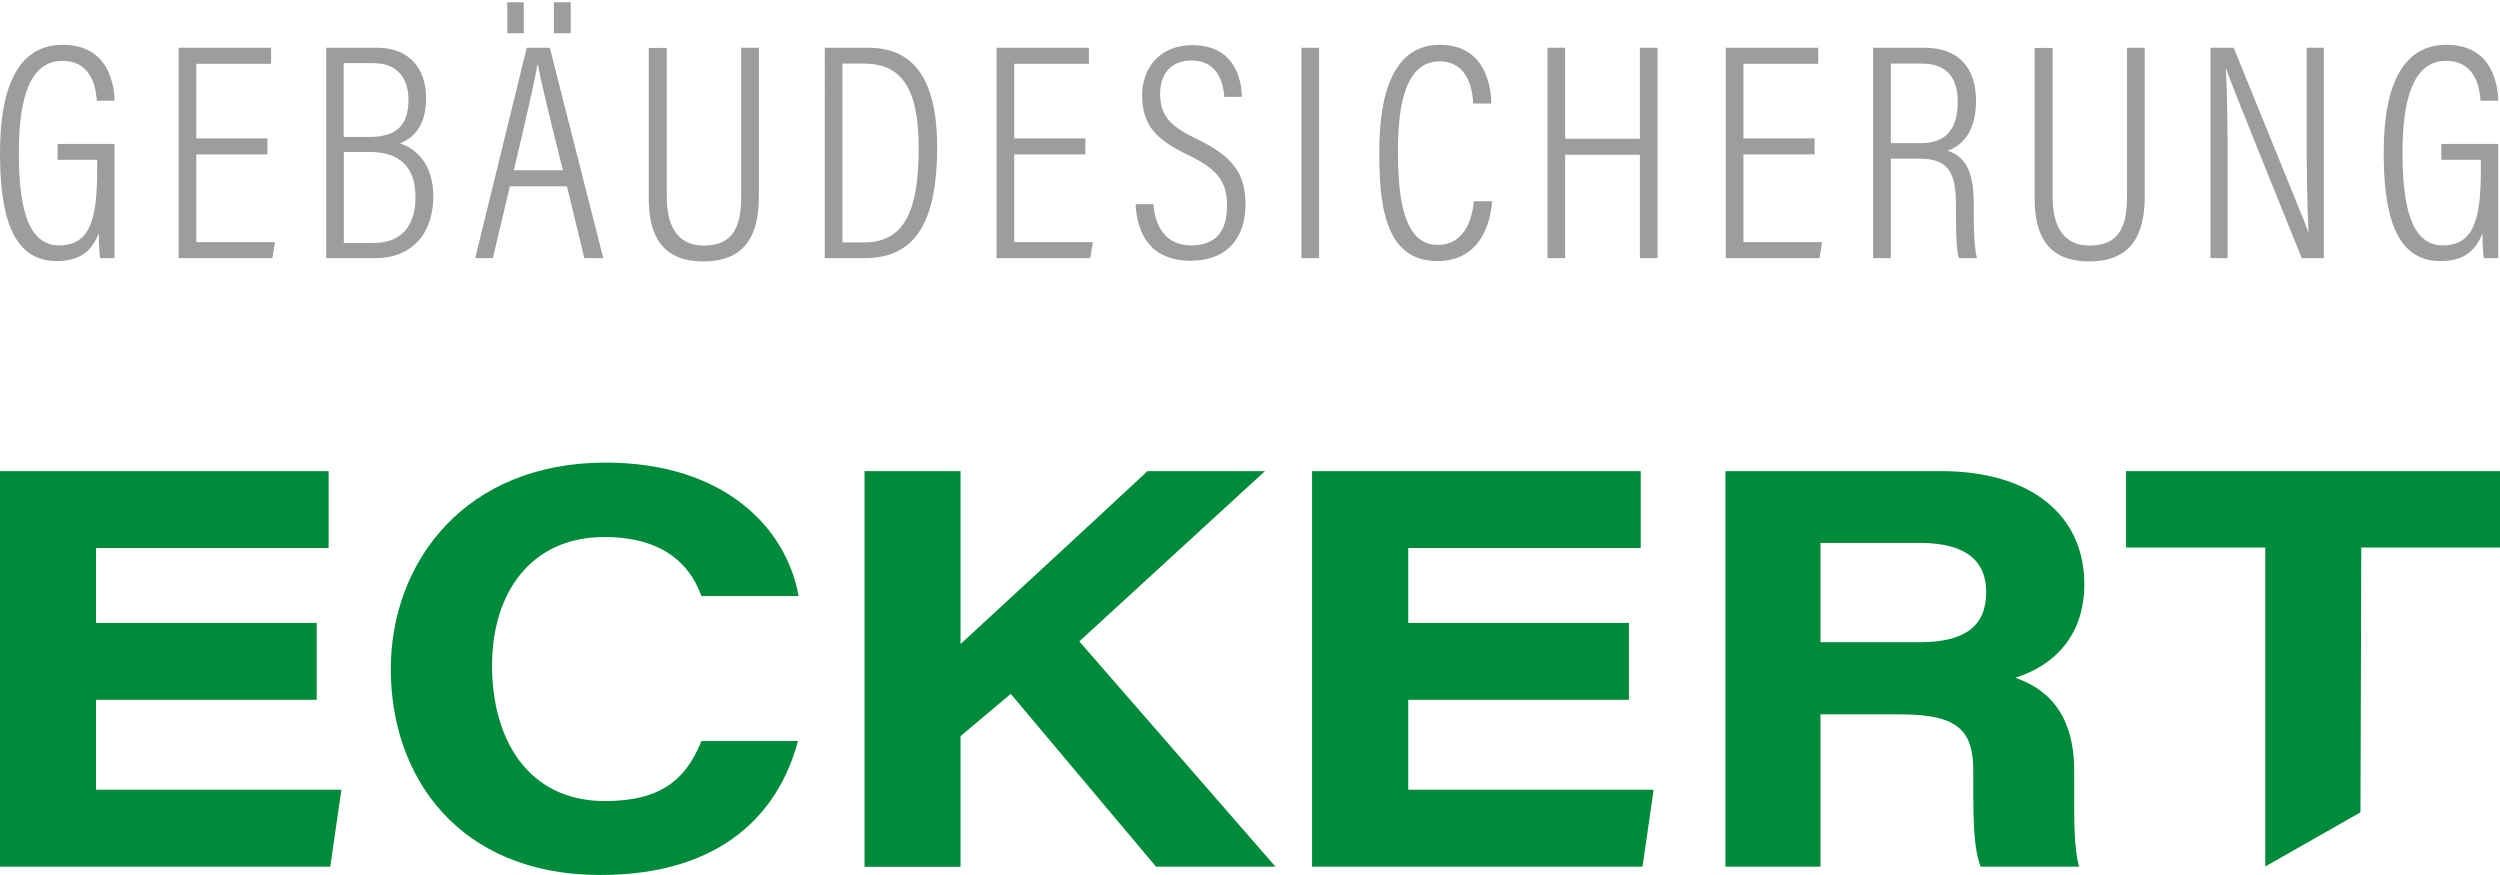
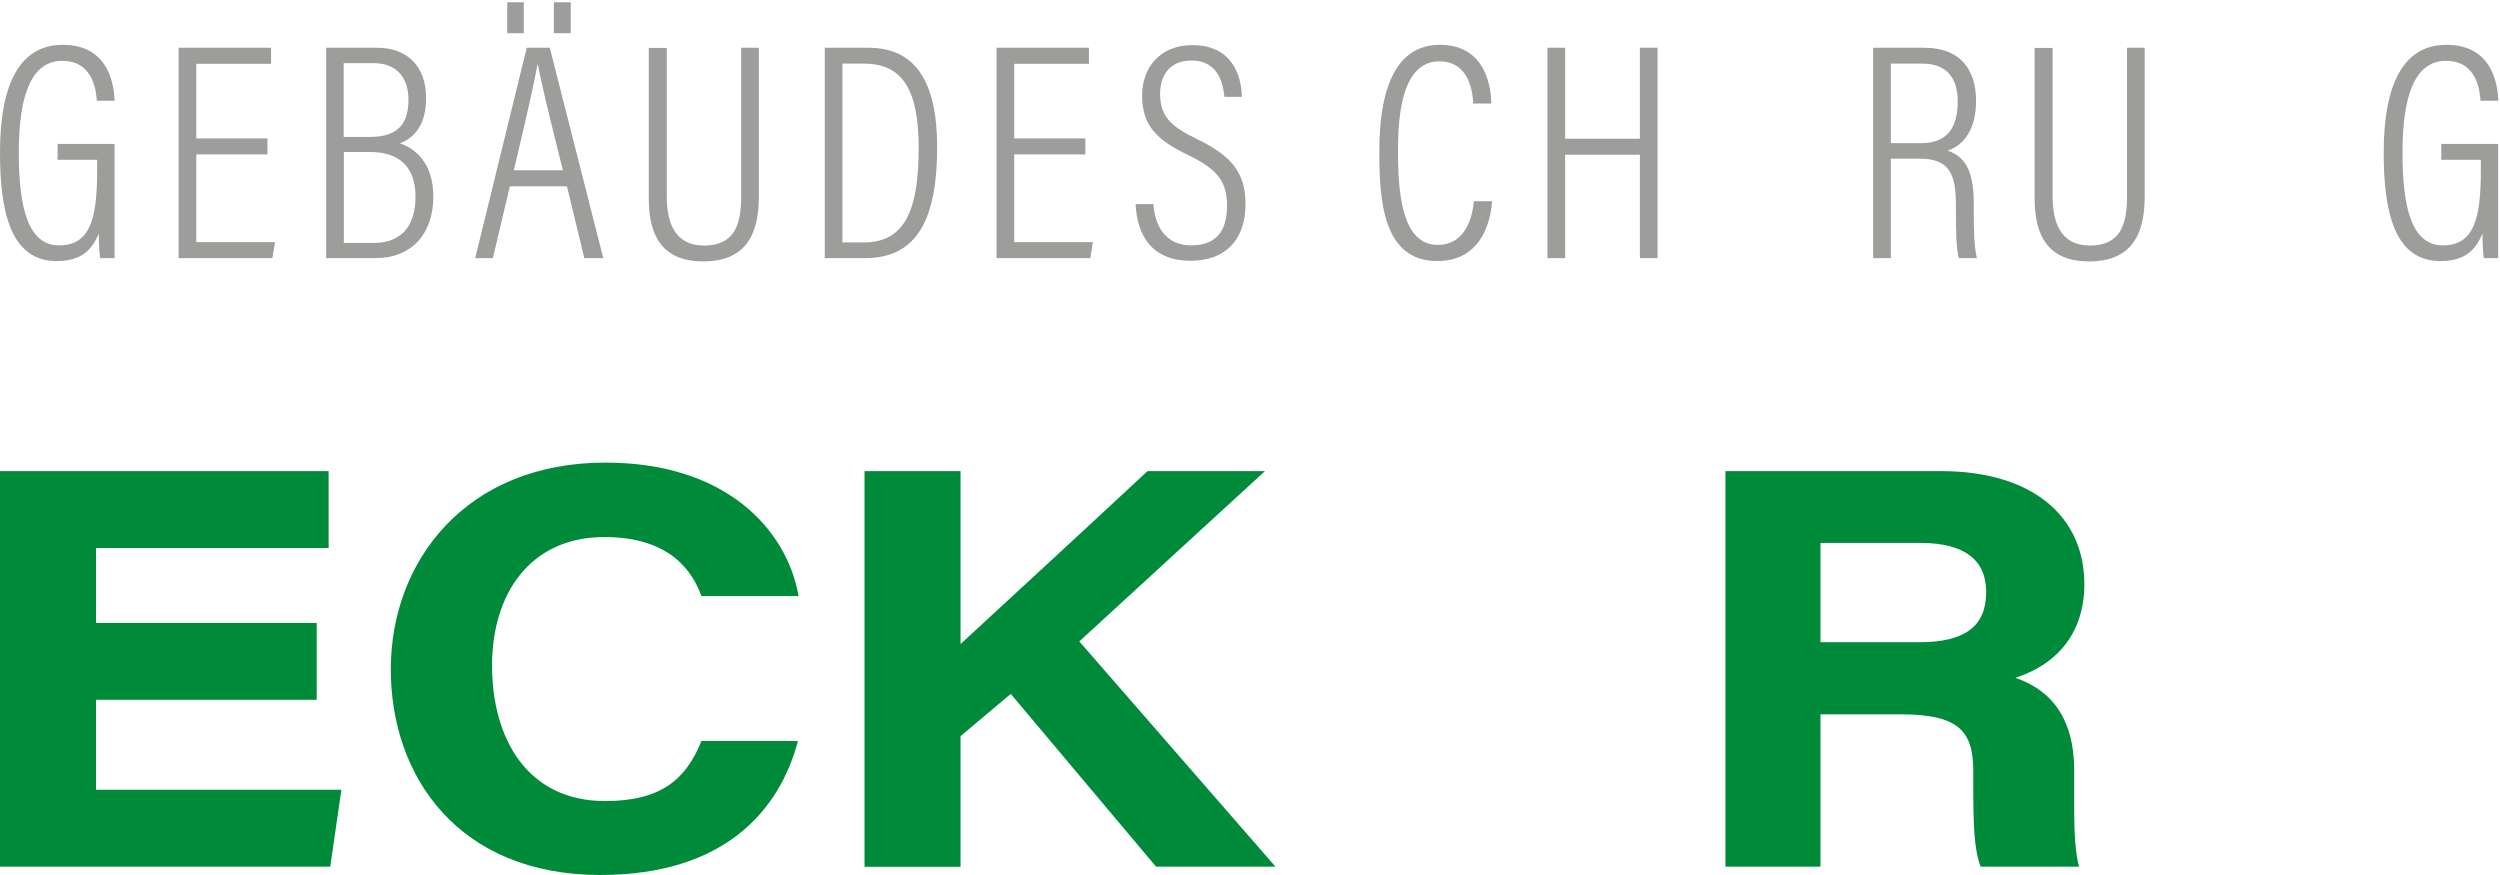
<svg xmlns="http://www.w3.org/2000/svg" version="1.1" id="Ebene_4" x="0px" y="0px" viewBox="0 0 152.83 53.5" style="enable-background:new 0 0 152.83 53.5;" xml:space="preserve">
  <style type="text/css">
	.st0{fill:#9D9D9C;}
	.st1{fill:#008B3B;}
	.st2{fill:#575756;}
	.st3{fill:#B52029;}
	.st4{display:none;}
	.st5{display:inline;}
	.st6{fill:#FFFFFF;}
	.st7{display:inline;fill:#FFFFFF;}
	.st8{fill:none;stroke:#1D1E1B;stroke-miterlimit:10;stroke-dasharray:1,2;}
	.st9{fill:#C6C6C6;}
	.st10{fill:#0BBBEF;}
</style>
  <g>
    <path class="st0" d="M7,15.78H6.12c-0.04-0.35-0.08-0.77-0.08-1.5c-0.37,0.85-0.92,1.68-2.58,1.68C0.64,15.96,0,12.92,0,9.34   c0-4.33,1.28-6.6,3.83-6.6c2.94,0,3.14,2.64,3.18,3.42H5.92C5.88,5.73,5.78,3.72,3.81,3.72c-1.94,0-2.66,2.2-2.66,5.6   c0,3.29,0.53,5.68,2.46,5.68c1.92,0,2.33-1.64,2.33-4.63V9.77H3.52V8.8H7V15.78z" />
    <path class="st0" d="M16.35,9.44H12v5.36h4.81l-0.16,0.98h-5.73V2.92h5.65v0.98H12v4.56h4.35V9.44z" />
    <path class="st0" d="M19.93,2.92h3.14c1.81,0,2.98,1.12,2.98,3.08c0,1.76-0.85,2.49-1.61,2.76c1,0.33,2.05,1.26,2.05,3.26   c0,2.27-1.33,3.76-3.53,3.76h-3.02V2.92z M22.62,8.37c1.68,0,2.35-0.78,2.35-2.27c0-1.35-0.71-2.24-2.14-2.24h-1.82v4.51H22.62z    M21.01,14.85h1.86c1.65,0,2.53-1.03,2.53-2.81c0-1.86-1-2.75-2.8-2.75h-1.58V14.85z" />
    <path class="st0" d="M31.17,11.39l-1.04,4.39h-1.08L32.2,2.92h1.41l3.27,12.86h-1.16l-1.06-4.39H31.17z M31.01,2.03V0.14h1.01v1.89   H31.01z M34.41,10.41c-0.85-3.41-1.36-5.5-1.52-6.45h-0.04c-0.18,1.09-0.75,3.55-1.44,6.45H34.41z M33.86,2.03V0.14h1.03v1.89   H33.86z" />
    <path class="st0" d="M40.76,2.92v9.09c0,1.55,0.47,3,2.27,3c1.83,0,2.28-1.21,2.28-3.01V2.92h1.08v9.1c0,2.35-0.83,3.96-3.4,3.96   c-2.46,0-3.33-1.51-3.33-3.85v-9.2H40.76z" />
    <path class="st0" d="M50.42,2.92h2.68c2.84,0,4.19,2.05,4.19,6.07c0,4.37-1.2,6.79-4.41,6.79h-2.46V2.92z M51.5,14.82h1.31   c2.55,0,3.35-2.05,3.35-5.77c0-3.58-1-5.16-3.33-5.16H51.5V14.82z" />
    <path class="st0" d="M66.35,9.44H62v5.36h4.81l-0.16,0.98h-5.73V2.92h5.65v0.98H62v4.56h4.35V9.44z" />
    <path class="st0" d="M70.51,12.49c0.1,1.41,0.81,2.51,2.3,2.51c1.43,0,2.2-0.75,2.2-2.42c0-1.46-0.56-2.22-2.35-3.09   c-1.95-0.93-2.84-1.81-2.84-3.66c0-1.66,1.06-3.07,3.07-3.07c2.34,0,2.99,1.71,3.03,3.16h-1.07c-0.06-0.58-0.25-2.22-2.01-2.22   c-1.36,0-1.92,0.94-1.92,2.03c0,1.34,0.6,1.98,2.25,2.77c2.23,1.07,2.97,2.16,2.97,3.99c0,2.04-1.11,3.45-3.35,3.45   c-2.44,0-3.27-1.61-3.37-3.46H70.51z" />
-     <path class="st0" d="M80.64,2.92v12.86h-1.08V2.92H80.64z" />
    <path class="st0" d="M91.22,12.29c-0.06,0.78-0.41,3.67-3.36,3.67c-3.34,0-3.54-3.77-3.54-6.73c0-3.58,0.9-6.49,3.7-6.49   c2.98,0,3.13,2.9,3.15,3.59h-1.11C90.04,5.91,89.94,3.75,88,3.75c-2.24,0-2.54,3.13-2.54,5.48c0,2.82,0.32,5.74,2.43,5.74   c1.84,0,2.15-1.97,2.21-2.67H91.22z" />
    <path class="st0" d="M94.6,2.92h1.08v5.56h4.57V2.92h1.08v12.86h-1.08V9.46h-4.57v6.32H94.6V2.92z" />
-     <path class="st0" d="M110.93,9.44h-4.35v5.36h4.81l-0.16,0.98h-5.73V2.92h5.65v0.98h-4.57v4.56h4.35V9.44z" />
    <path class="st0" d="M115.59,9.7v6.08h-1.08V2.92h3.14c2.09,0,3.15,1.23,3.15,3.25c0,1.95-0.92,2.77-1.74,3.04   c1.26,0.41,1.6,1.54,1.6,3.3v0.51c0,1.1,0.03,2.06,0.19,2.76h-1.1c-0.17-0.59-0.18-1.77-0.18-2.8v-0.42c0-1.87-0.36-2.86-2.2-2.86   H115.59z M115.59,8.75h1.85c1.63,0,2.24-0.99,2.24-2.55c0-1.36-0.62-2.31-2.14-2.31h-1.95V8.75z" />
    <path class="st0" d="M125.48,2.92v9.09c0,1.55,0.47,3,2.27,3c1.83,0,2.28-1.21,2.28-3.01V2.92h1.08v9.1c0,2.35-0.83,3.96-3.4,3.96   c-2.46,0-3.33-1.51-3.33-3.85v-9.2H125.48z" />
-     <path class="st0" d="M135.13,15.78V2.92h1.42c3.88,9.56,4.38,10.72,4.55,11.25h0.02c-0.08-1.8-0.11-3.75-0.11-5.83V2.92h1.05v12.86   h-1.35c-4.04-10-4.48-11.12-4.62-11.59h-0.02c0.09,1.62,0.11,3.8,0.11,6.12v5.47H135.13z" />
    <path class="st0" d="M152.71,15.78h-0.87c-0.04-0.35-0.08-0.77-0.08-1.5c-0.37,0.85-0.92,1.68-2.58,1.68   c-2.82,0-3.46-3.05-3.46-6.62c0-4.33,1.28-6.6,3.83-6.6c2.94,0,3.14,2.64,3.18,3.42h-1.09c-0.04-0.43-0.13-2.44-2.11-2.44   c-1.94,0-2.66,2.2-2.66,5.6c0,3.29,0.53,5.68,2.46,5.68c1.92,0,2.33-1.64,2.33-4.63V9.77h-2.42V8.8h3.48V15.78z" />
  </g>
  <g>
    <path class="st1" d="M19.36,42.78H5.87v5.5h15l-0.68,4.7H0V28.8h20.09v4.7H5.87v4.58h13.49V42.78z" />
    <path class="st1" d="M48.78,45.3c-1.12,4.24-4.49,8.19-12.08,8.19c-8.64,0-12.81-5.98-12.81-12.58s4.59-12.63,13.12-12.63   c7.41,0,11.1,4.12,11.81,8.16h-5.94c-0.5-1.38-1.8-3.61-5.93-3.61c-4.52,0-6.87,3.44-6.87,7.86c0,4.45,2.15,8.28,6.91,8.28   c3.44,0,4.95-1.34,5.89-3.67H48.78z" />
    <path class="st1" d="M52.85,28.8h5.87v10.57c3.49-3.22,6.83-6.29,11.43-10.57h7.18L65.98,39.21l11.99,13.77h-7.3l-8.88-10.56   L58.72,45v7.99h-5.87V28.8z" />
-     <path class="st1" d="M99.58,42.78H86.09v5.5h15l-0.68,4.7h-20.2V28.8h20.09v4.7H86.09v4.58h13.49V42.78z" />
    <path class="st1" d="M111.29,43.66v9.32h-5.81V28.8h13.17c5.58,0,8.77,2.75,8.77,6.91c0,3.12-1.81,4.96-4.21,5.72   c0.99,0.39,3.59,1.34,3.59,5.68v1.21c0,1.66-0.03,3.52,0.3,4.66h-6.02c-0.4-1.06-0.45-2.49-0.45-5.06v-0.79   c0-2.44-0.9-3.46-4.42-3.46H111.29z M111.29,39.26h6.05c2.85,0,4.08-1.03,4.08-3.07c0-1.91-1.26-3-4.03-3h-6.1V39.26z" />
-     <path class="st1" d="M138.48,33.47h-8.51V28.8h22.86v4.67h-8.48l-0.05,16.19l-5.82,3.31V33.47z" />
  </g>
</svg>